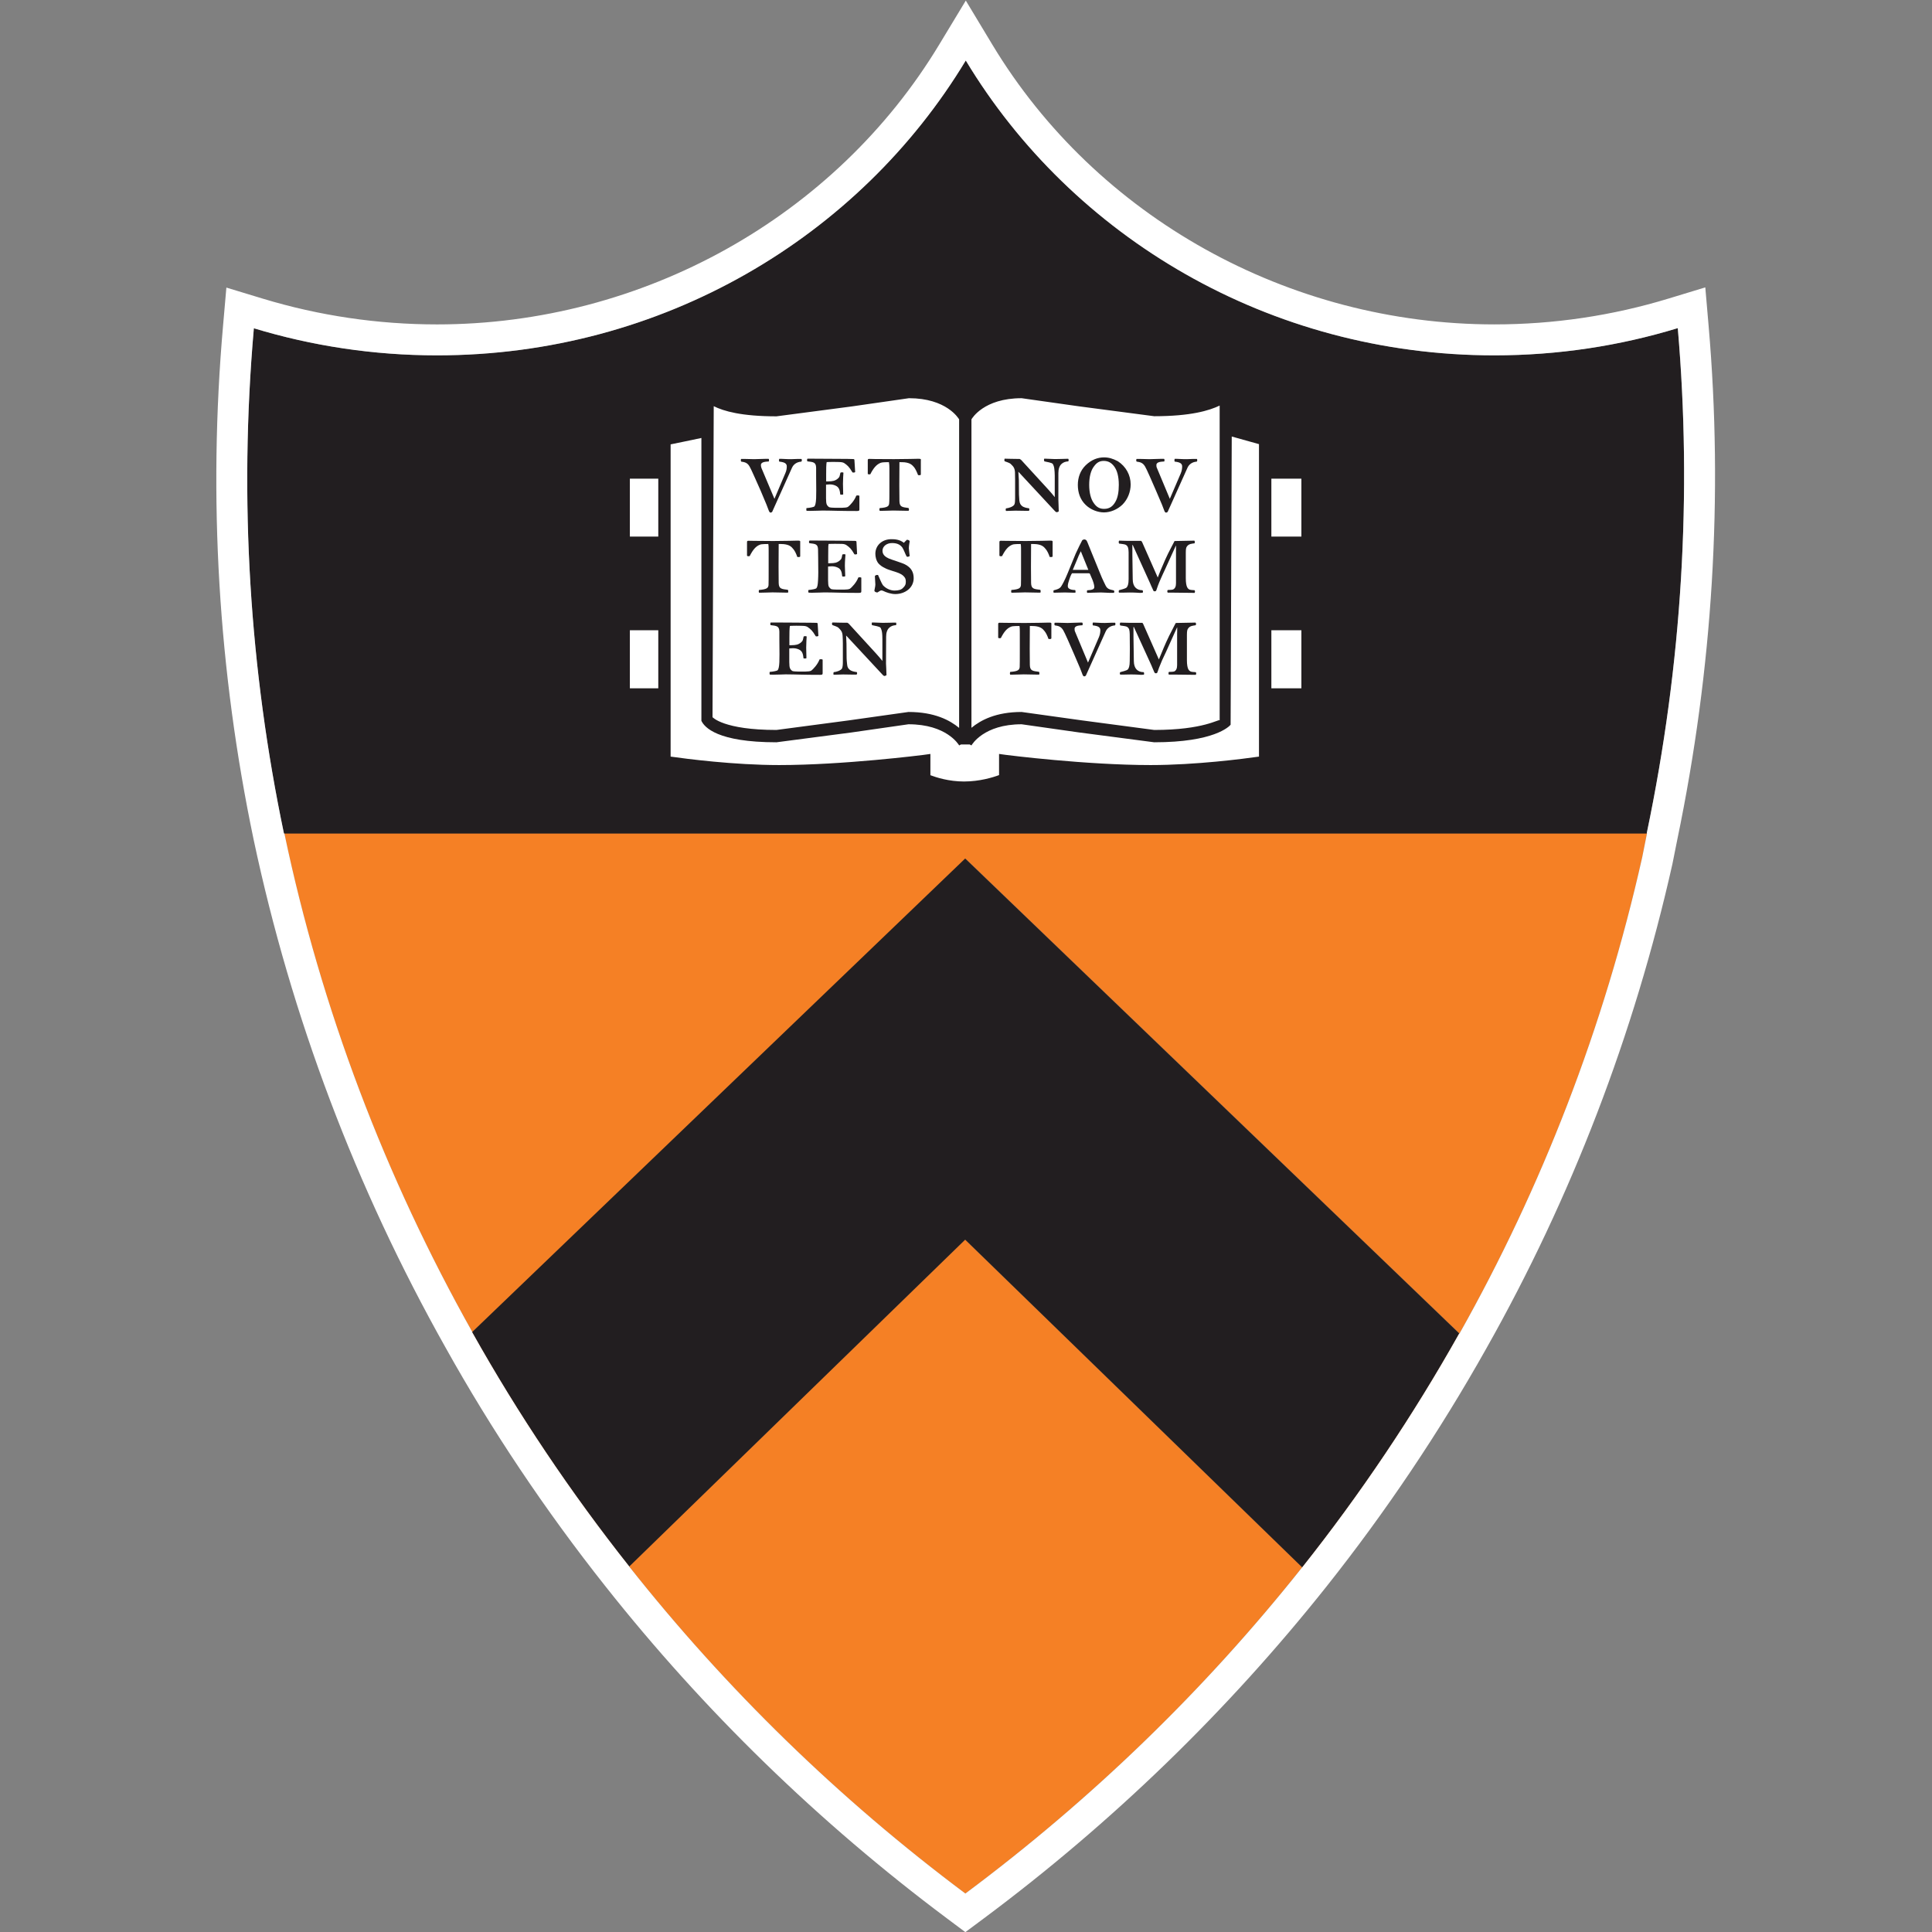
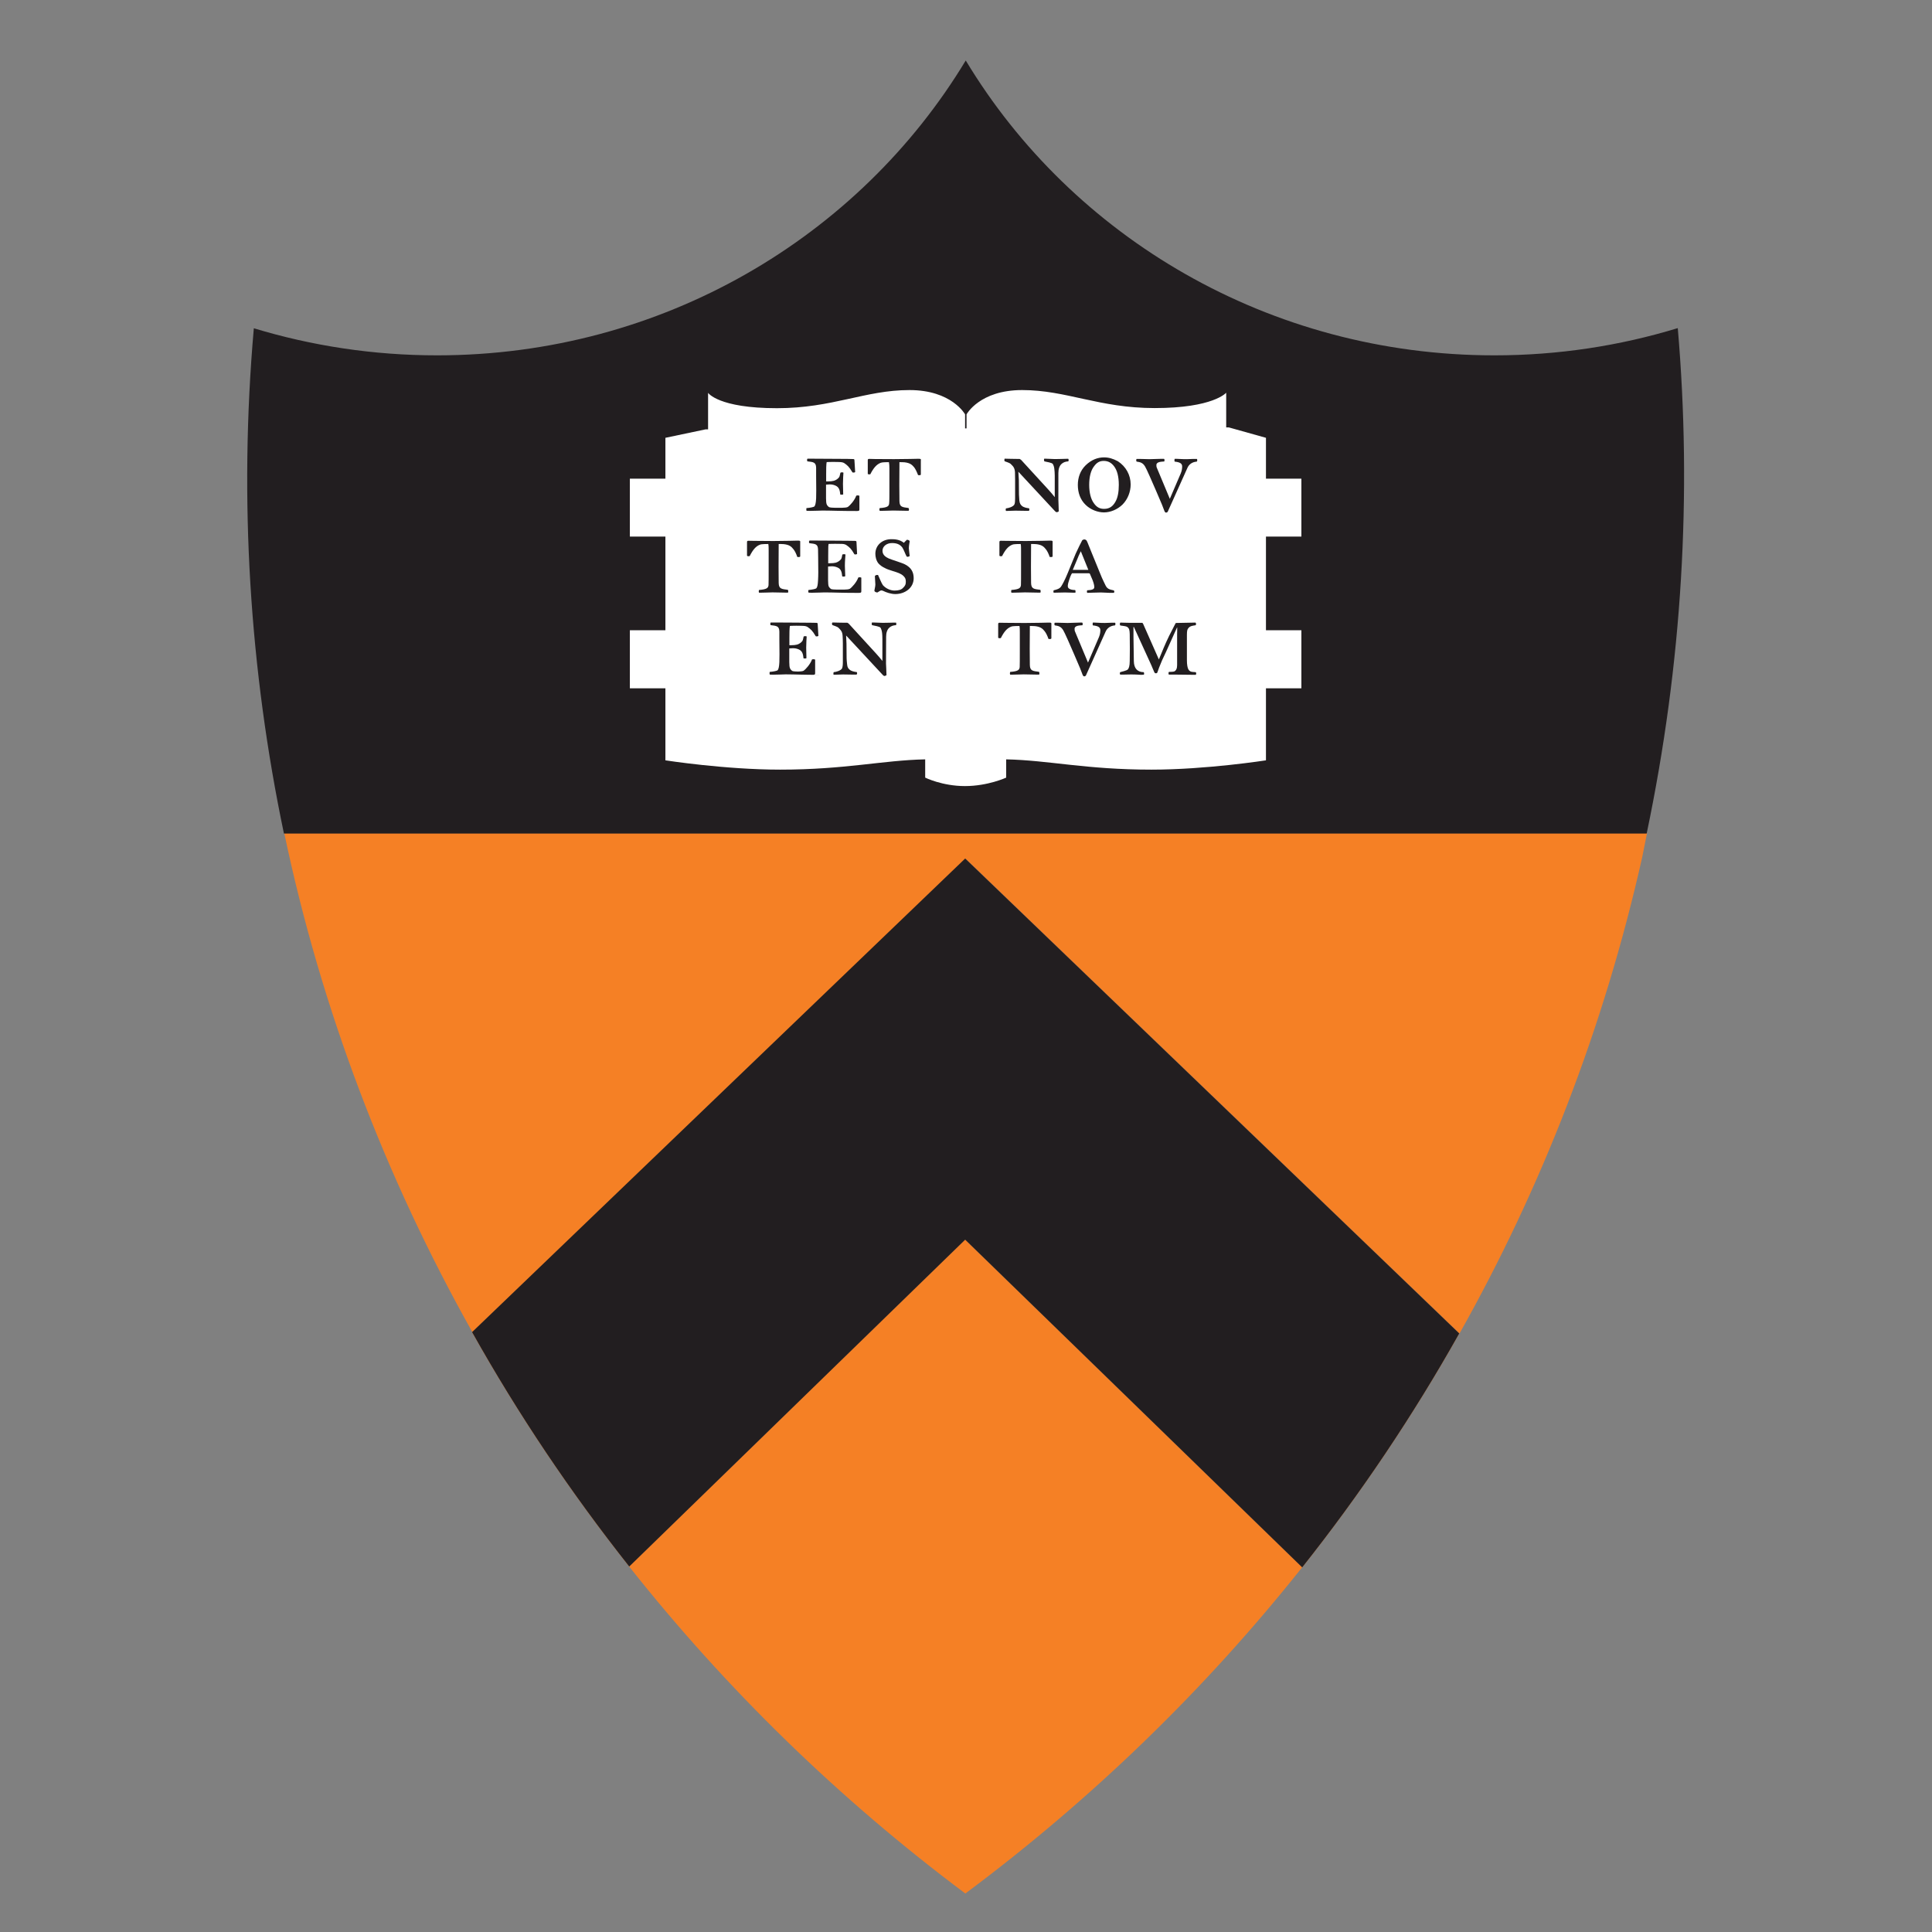
<svg xmlns="http://www.w3.org/2000/svg" xmlns:ns1="http://www.inkscape.org/namespaces/inkscape" xmlns:ns2="http://sodipodi.sourceforge.net/DTD/sodipodi-0.dtd" ns1:export-ydpi="2362.5117" ns1:export-xdpi="2362.5117" ns1:export-filename="/Users/rbova/GithubProjects/COS426-Website 2.0/static/favicon.png" ns1:version="1.0beta1 (e4c7a4b, 2019-11-30)" height="41.61" width="41.61" ns2:docname="princeton_university_signature.svg" id="svg901" xml:space="preserve" viewBox="0 0 41.61 41.61" version="1.1">
  <rect x="0" y="0" width="41.61" height="41.61" fill="#808080" stroke="none" />
  <defs id="defs905" />
  <ns2:namedview ns1:current-layer="svg901" ns1:window-maximized="0" ns1:window-y="23" ns1:window-x="98" ns1:cy="32.942083" ns1:cx="15.351108" ns1:zoom="5.0465843" lock-margins="false" fit-margin-bottom="0" fit-margin-right="0" fit-margin-left="0" fit-margin-top="0" showgrid="false" id="namedview903" ns1:window-height="812" ns1:window-width="1237" ns1:pageshadow="2" ns1:pageopacity="0" guidetolerance="10" gridtolerance="10" objecttolerance="10" borderopacity="1" ns1:document-rotation="0" bordercolor="#666666" pagecolor="#ffb0ff" />
  <g id="g899" transform="matrix(1.333,0,0,-1.333,-8.512,53.851)">
    <g id="g897" transform="scale(0.1)">
      <g id="g839" fill="#f58025">
        <path ns1:connector-curvature="0" id="path833" d="m 165.51,150.88 c 15.586,-19.707 33.808,-37.5 54.316,-52.832 20.293,15.117 38.613,32.812 54.414,52.695 L 219.787,203.692 165.51,150.88" />
        <path ns1:connector-curvature="0" id="path835" d="m 140.18,188.75 79.668,76.52 79.824,-76.735 c 13.262,23.574 23.32,49.36 29.512,76.93 0.273,1.308 0.507,2.598 0.781,3.906 h -220.18 c 5.957,-28.379 16.289,-55.523 30.391,-80.621" />
        <path ns1:connector-curvature="0" id="path837" d="m 140.13,188.75 c 7.422,-13.242 15.918,-25.898 25.39,-37.871 l 54.278,52.812 54.453,-52.949 c 9.394,11.836 17.891,24.473 25.371,37.793 L 219.798,265.27 140.13,188.75" />
      </g>
      <g id="g847" fill="#221e20">
        <path ns1:connector-curvature="0" id="path841" d="m 274,154.48 -52.449,51.008 -1.75,1.692 -1.754,-1.692 -52.285,-50.886 c -8.317,10.769 -15.871,22.07 -22.5,33.679 l 76.539,73.504 76.679,-73.711 C 289.793,176.355 282.23,165.078 274,154.48" />
        <path ns1:connector-curvature="0" id="path843" d="m 219.8,258.33 -73.399,-70.484 c 5.879,-10.149 12.465,-20.039 19.645,-29.485 l 50.266,48.914 3.488,3.391 3.484,-3.391 50.449,-49.05 c 7.129,9.355 13.707,19.218 19.618,29.406 z m 0,6.942 79.824,-76.735 c -7.48,-13.32 -15.977,-25.957 -25.371,-37.793 L 219.8,203.693 165.522,150.881 c -9.472,11.973 -17.968,24.629 -25.39,37.871 l 79.668,76.52" />
        <path ns1:connector-curvature="0" id="path845" d="m 334.93,350.97 c -9.36,-2.856 -19.297,-4.399 -29.629,-4.399 -36.426,0 -68.242,19.145 -85.41,47.641 -17.192,-28.496 -49.004,-47.641 -85.43,-47.641 -10.317,0 -20.254,1.543 -29.594,4.375 -2.437,-27.808 -0.66,-55.254 4.863,-81.636 h 220.18 c 5.766,27.515 7.324,54.961 5.024,81.66" />
      </g>
      <path ns1:connector-curvature="0" id="path849" fill="#fff" d="m 274.12,317.29 v 9.356 h -5.723 v 6.601 l -5.996,1.68 h -0.429 v 5.605 c 0,0 -2.071,-2.48 -11.563,-2.48 -8.984,0 -14.258,2.91 -21.406,2.91 -6.875,0 -8.984,-3.926 -8.984,-3.926 v -2.265 h -0.235 v 2.265 c 0,0 -2.148,3.926 -8.984,3.926 -7.149,0 -12.422,-2.93 -21.406,-2.93 -9.493,0 -11.133,2.481 -11.133,2.481 v -5.899 h -0.391 l -6.504,-1.367 v -6.601 h -5.742 v -9.356 h 5.742 v -15.137 h -5.742 v -9.375 h 5.742 v -11.64 c 0,0 9.629,-1.504 18.535,-1.504 10.528,0 16.602,1.523 23.438,1.66 v -2.949 c 0,0 2.754,-1.367 6.426,-1.367 3.711,0 6.66,1.367 6.66,1.367 v 2.949 c 6.816,-0.137 12.89,-1.66 23.476,-1.66 8.868,0 18.496,1.504 18.496,1.504 v 11.64 h 5.723 v 9.375 h -5.723 v 15.137 h 5.723" />
      <g id="g887" fill="#221e20">
-         <path ns1:connector-curvature="0" id="path851" d="m 267.27,281.74 c -2.449,-0.351 -10.246,-1.367 -17.507,-1.367 -10.407,0 -23.239,1.621 -23.364,1.641 l -1.125,0.156 v -3.418 c -0.984,-0.371 -3.144,-1.035 -5.664,-1.035 -2.468,0 -4.492,0.664 -5.429,1.015 v 3.438 l -1.121,-0.156 c -0.129,-0.02 -12.969,-1.641 -23.313,-1.641 -7.285,0 -15.086,1.016 -17.539,1.367 v 50.446 c 0.918,0.175 3.644,0.761 4.973,1.035 v -45.696 c 0.488,-1.05 2.578,-3.472 12.129,-3.472 l 12.089,1.582 9.239,1.328 c 6.172,0 8.105,-3.281 8.191,-3.418 l 0.285,0.152 h 1.426 l 0.273,-0.152 c 0.079,0.137 1.981,3.418 8.106,3.418 l 9.23,-1.313 12.192,-1.597 c 9.679,0 12.097,2.539 12.344,2.832 l 0.183,46.57 c 1.27,-0.352 3.594,-0.996 4.402,-1.23 z m -88.097,56.617 c 1.601,-0.8 4.472,-1.64 10.137,-1.64 l 12.175,1.601 9.231,1.328 c 6.062,0 7.996,-3.242 8.105,-3.418 v -49.851 c -1.476,1.226 -3.957,2.574 -8.183,2.574 l -9.668,-1.363 -11.66,-1.543 c -8.536,0 -10.313,2.051 -10.333,2.066 0,0 0.176,46.848 0.196,50.246 z m 41.64,-2.129 c 0.079,0.137 1.981,3.418 8.106,3.418 l 9.23,-1.308 12.192,-1.602 c 5.902,0 8.91,0.918 10.574,1.719 v -50.852 c -0.129,0.254 -2.523,-1.558 -10.574,-1.558 l -11.754,1.558 -9.668,1.348 c -4.192,0 -6.641,-1.348 -8.106,-2.558 z m 42.067,-0.683 0.027,7.168 -1.738,-1.836 c -0.02,-0.02 -2.152,-2.149 -10.828,-2.149 l -11.754,1.563 -9.668,1.348 c -5.305,0 -7.949,-2.168 -9.102,-3.477 -1.164,1.309 -3.828,3.477 -9.101,3.477 l -9.66,-1.368 -11.746,-1.562 c -8.536,0 -10.313,2.051 -10.333,2.07 l -1.769,2.168 -0.027,-2.754 v -4.922 l -6.965,-1.464 v -53.805 l 0.84,-0.117 c 0.097,-0.02 9.804,-1.524 18.691,-1.524 8.762,0 19.16,1.153 22.441,1.543 v -2.441 l 0.547,-0.293 c 0.129,-0.059 3.008,-1.465 6.875,-1.465 3.887,0 6.953,1.406 7.082,1.465 l 0.575,0.273 v 2.461 c 3.281,-0.39 13.683,-1.543 22.496,-1.543 8.851,0 18.57,1.504 18.668,1.524 l 0.839,0.117 v 53.746 l -6.39,1.797" />
-         <path ns1:connector-curvature="0" id="path853" d="m 193.34,329.4 c -0.781,-0.054 -1.289,-0.464 -1.523,-0.996 l -3.204,-7.129 c 0,0 -0.156,-0.117 -0.254,-0.117 -0.097,0 -0.214,0.117 -0.292,0.332 -0.079,0.254 -0.469,1.25 -1.309,3.203 l -1.035,2.325 c -0.371,0.863 -0.664,1.425 -0.762,1.601 -0.371,0.649 -0.84,0.703 -1.348,0.781 -0.058,0.078 -0.058,0.161 -0.058,0.215 0,0.078 0,0.117 0.039,0.219 h 0.527 c 0.606,0 1.113,-0.039 1.563,-0.039 0.527,0 1.406,0.058 1.992,0.058 h 0.351 c 0.059,-0.019 0.079,-0.136 0.079,-0.199 0,-0.039 0,-0.176 -0.039,-0.23 -0.391,-0.039 -1.27,-0.024 -1.27,-0.571 0,-0.117 0.02,-0.332 0.078,-0.464 l 2.109,-5 1.758,4.136 c 0.215,0.469 0.235,0.879 0.235,1.094 0,0.473 -0.332,0.688 -1.211,0.781 -0.02,0.063 -0.059,0.141 -0.059,0.2 0,0.078 0.039,0.195 0.059,0.253 h 0.254 c 0.39,0 0.781,-0.058 1.66,-0.058 0.156,0 0.762,0.039 1.054,0.039 h 0.606 c 0.039,-0.078 0.078,-0.117 0.078,-0.195 0,-0.063 -0.039,-0.176 -0.078,-0.239" />
        <path ns1:connector-curvature="0" id="path855" d="m 202.26,321.42 c -2.559,0 -3.946,0.059 -4.297,0.059 -0.274,0 -0.899,0.015 -1.211,0.015 -0.352,0 -1.172,-0.054 -2.07,-0.054 l -0.508,0.015 c -0.039,0.078 -0.039,0.117 -0.039,0.195 0,0.063 0,0.161 0.019,0.239 0.684,0.054 1.172,0.176 1.289,0.269 0.137,0.18 0.235,0.532 0.274,1.289 0,0.395 0.019,0.825 0.019,1.274 0,0.64 -0.019,1.426 -0.019,2.359 v 1.328 c -0.02,0.918 -0.469,0.918 -1.426,1.035 -0.02,0.079 -0.039,0.161 -0.039,0.215 0,0.063 0.019,0.199 0.078,0.215 h 0.469 c 0.312,0 1.152,-0.016 2.754,-0.016 1.465,0 2.89,-0.019 3.203,-0.019 0.195,0 0.762,-0.023 0.879,-0.023 0.195,0 0.273,-0.016 0.273,-0.196 l 0.117,-1.914 c -0.117,-0.058 -0.136,-0.074 -0.234,-0.074 -0.078,0 -0.137,0 -0.195,0.016 -0.567,0.96 -0.84,1.156 -1.27,1.464 -0.156,0.121 -0.39,0.2 -0.742,0.215 -0.117,0 -0.41,0.024 -1.133,0.024 -0.586,0 -0.879,-0.024 -0.957,-0.024 -0.098,0 -0.078,0 -0.117,-0.332 -0.02,-0.191 -0.039,-0.586 -0.039,-1.695 v -1.098 h 0.293 c 0.371,0 0.742,0.039 0.957,0.102 0.332,0.094 0.683,0.332 0.859,0.601 0.078,0.102 0.156,0.571 0.196,0.703 0.058,0.04 0.156,0.063 0.273,0.063 0.078,0 0.156,-0.023 0.215,-0.063 -0.02,-0.347 -0.078,-0.996 -0.078,-1.812 0,-0.41 0.039,-1.313 0.039,-1.684 -0.078,-0.054 -0.117,-0.054 -0.235,-0.054 -0.058,0 -0.175,0 -0.234,0.015 -0.078,0.727 -0.195,1.211 -0.801,1.465 -0.332,0.141 -0.605,0.18 -0.937,0.18 -0.176,0 -0.391,-0.024 -0.567,-0.039 v -2.207 c 0,-0.508 0.039,-0.824 0.118,-0.996 0.058,-0.137 0.253,-0.43 0.507,-0.469 0.118,-0.024 0.332,-0.063 0.782,-0.063 h 1.211 c 0.312,0 0.761,0.039 0.917,0.137 0.293,0.195 1.075,1.035 1.348,1.817 0.117,0.043 0.176,0.043 0.254,0.043 0.078,0 0.156,-0.02 0.254,-0.059 v -2.231 c 0,-0.21 -0.137,-0.23 -0.449,-0.23" />
        <path ns1:connector-curvature="0" id="path857" d="m 212.42,327.2 c -0.059,0 -0.137,0.024 -0.234,0.024 -0.196,0.523 -0.43,0.996 -0.625,1.25 -0.352,0.426 -0.684,0.719 -1.563,0.816 -0.195,0.024 -0.664,0.024 -0.82,0.024 l -0.02,-3.735 c 0,-0.586 0,-1.265 0.02,-2.554 0.019,-0.977 0.449,-0.977 1.465,-1.118 0.058,-0.093 0.078,-0.172 0.078,-0.23 0,-0.078 -0.02,-0.141 -0.059,-0.219 h -0.371 c -0.586,0 -1.758,0.039 -2.129,0.039 -0.254,0 -1.543,-0.054 -2.148,-0.054 -0.059,0.093 -0.078,0.093 -0.078,0.234 0,0.058 0.019,0.137 0.058,0.215 1.348,0.093 1.485,0.347 1.524,0.781 0.039,0.27 0.039,1.387 0.039,2.52 v 3.082 c 0,0.39 -0.02,0.785 -0.078,1.039 -0.254,0 -1.075,0 -1.309,-0.098 -0.684,-0.258 -1.172,-0.82 -1.699,-1.856 -0.059,-0.019 -0.156,-0.019 -0.215,-0.019 -0.078,0 -0.156,0.019 -0.195,0.074 v 2.168 c 0,0.195 0.019,0.258 0.254,0.258 0.195,0 0.507,-0.023 0.917,-0.023 0.293,0 1.524,-0.016 3.067,-0.016 2.031,0 3.535,0.058 3.926,0.058 0.195,0 0.332,0 0.41,-0.082 0.019,-0.039 0,-0.195 0,-0.308 v -2.168 c -0.039,-0.078 -0.137,-0.102 -0.215,-0.102" />
        <path ns1:connector-curvature="0" id="path859" d="m 192.93,313.98 c -0.078,0 -0.137,0.015 -0.254,0.015 -0.176,0.528 -0.41,0.996 -0.625,1.25 -0.332,0.434 -0.684,0.727 -1.563,0.821 -0.195,0.023 -0.664,0.023 -0.82,0.023 l -0.019,-3.731 c 0,-0.585 0,-1.269 0.019,-2.558 0.02,-0.981 0.469,-0.981 1.484,-1.113 0.059,-0.098 0.059,-0.176 0.059,-0.239 0,-0.078 0,-0.132 -0.039,-0.215 h -0.371 c -0.606,0 -1.777,0.04 -2.129,0.04 -0.254,0 -1.543,-0.055 -2.168,-0.055 -0.039,0.098 -0.059,0.098 -0.059,0.23 0,0.063 0.02,0.141 0.039,0.215 1.348,0.102 1.485,0.356 1.543,0.781 0.02,0.278 0.02,1.387 0.02,2.524 v 3.086 c 0,0.387 0,0.777 -0.059,1.035 -0.254,0 -1.093,0 -1.328,-0.102 -0.683,-0.254 -1.152,-0.816 -1.679,-1.851 -0.079,-0.024 -0.176,-0.024 -0.235,-0.024 -0.078,0 -0.137,0.024 -0.195,0.079 v 2.167 c 0,0.2 0.039,0.254 0.254,0.254 0.215,0 0.508,-0.015 0.918,-0.015 0.312,0 1.543,-0.024 3.086,-0.024 2.011,0 3.535,0.063 3.906,0.063 0.215,0 0.352,0 0.41,-0.078 0.039,-0.039 0.02,-0.2 0.02,-0.317 v -2.168 c -0.059,-0.078 -0.137,-0.093 -0.215,-0.093" />
        <path ns1:connector-curvature="0" id="path861" d="m 202.57,308.19 c -2.539,0 -3.945,0.063 -4.277,0.063 -0.274,0 -0.899,0.016 -1.231,0.016 -0.332,0 -1.171,-0.055 -2.05,-0.055 l -0.508,0.015 c -0.039,0.083 -0.059,0.122 -0.059,0.2 0,0.054 0,0.156 0.039,0.23 0.684,0.063 1.172,0.18 1.27,0.278 0.156,0.171 0.234,0.527 0.273,1.289 0.02,0.386 0.039,0.82 0.039,1.265 0,0.649 -0.019,1.43 -0.019,2.363 0,0.665 -0.02,1.055 -0.02,1.333 -0.019,0.917 -0.449,0.917 -1.406,1.035 -0.039,0.078 -0.059,0.156 -0.059,0.215 0,0.054 0.039,0.195 0.098,0.21 h 0.449 c 0.332,0 1.153,-0.015 2.754,-0.015 1.485,0 2.891,-0.024 3.223,-0.024 0.176,0 0.762,-0.015 0.859,-0.015 0.215,0 0.293,-0.024 0.293,-0.199 l 0.098,-1.915 c -0.098,-0.054 -0.137,-0.078 -0.235,-0.078 -0.058,0 -0.117,0 -0.195,0.024 -0.547,0.957 -0.82,1.148 -1.269,1.465 -0.157,0.117 -0.371,0.195 -0.723,0.214 -0.117,0 -0.41,0.016 -1.152,0.016 -0.567,0 -0.879,-0.016 -0.938,-0.016 -0.117,0 -0.098,0 -0.137,-0.335 0,-0.196 -0.019,-0.582 -0.019,-1.7 v -1.09 h 0.273 c 0.391,0 0.762,0.04 0.957,0.094 0.352,0.102 0.684,0.332 0.879,0.61 0.059,0.093 0.157,0.562 0.176,0.703 0.078,0.039 0.176,0.054 0.273,0.054 0.098,0 0.176,-0.015 0.235,-0.054 -0.02,-0.356 -0.098,-0.996 -0.098,-1.821 0,-0.41 0.059,-1.304 0.059,-1.675 -0.098,-0.063 -0.117,-0.063 -0.235,-0.063 -0.078,0 -0.175,0 -0.253,0.024 -0.079,0.718 -0.176,1.211 -0.801,1.461 -0.332,0.136 -0.606,0.175 -0.918,0.175 -0.176,0 -0.391,-0.015 -0.567,-0.039 v -2.207 c 0,-0.508 0.039,-0.816 0.098,-0.996 0.078,-0.137 0.273,-0.43 0.508,-0.469 0.117,-0.015 0.351,-0.054 0.781,-0.054 h 1.231 c 0.312,0 0.742,0.039 0.898,0.132 0.312,0.2 1.094,1.04 1.367,1.821 0.098,0.039 0.176,0.039 0.254,0.039 0.059,0 0.156,-0.024 0.234,-0.063 v -2.222 c 0,-0.215 -0.136,-0.239 -0.449,-0.239" />
        <path ns1:connector-curvature="0" id="path863" d="m 208.51,308 c -0.703,0 -1.485,0.274 -1.953,0.512 -0.079,0.039 -0.235,0.078 -0.313,0.078 -0.098,0 -0.351,-0.141 -0.625,-0.332 -0.195,0 -0.43,0.098 -0.488,0.254 0,0.176 0.156,0.703 0.156,1.035 0,0.191 -0.059,1.148 -0.078,1.363 0.078,0.117 0.234,0.18 0.371,0.18 h 0.137 c 0.176,-0.356 0.527,-1.273 0.781,-1.645 0.527,-0.601 1.309,-0.878 1.875,-0.878 0.625,0 1.094,0.121 1.367,0.414 0.391,0.371 0.469,0.601 0.469,1.011 0,0.317 -0.059,0.571 -0.234,0.766 -0.215,0.269 -0.391,0.391 -0.879,0.625 -0.371,0.176 -1.68,0.508 -2.149,0.762 -0.586,0.269 -0.879,0.504 -1.172,0.82 -0.351,0.445 -0.488,1.055 -0.488,1.543 0,1.348 1.074,2.359 2.598,2.359 0.566,0 1.347,-0.054 2.011,-0.586 0.137,0.161 0.313,0.332 0.489,0.493 0.254,0 0.429,-0.137 0.449,-0.239 -0.02,-0.191 -0.137,-0.718 -0.137,-1.148 0,-0.215 0.137,-1.113 0.137,-1.25 -0.098,-0.039 -0.195,-0.117 -0.332,-0.117 -0.039,0 -0.098,0.015 -0.156,0.039 -0.235,0.41 -0.45,1.09 -0.703,1.465 -0.391,0.527 -0.938,0.718 -1.68,0.718 -0.84,0 -1.524,-0.523 -1.524,-1.25 0,-0.703 0.567,-1.035 1.036,-1.25 0.351,-0.133 0.781,-0.293 1.269,-0.445 0.625,-0.219 1.094,-0.371 1.348,-0.512 0.976,-0.508 1.386,-1.226 1.386,-2.222 0,-1.567 -1.406,-2.563 -2.968,-2.563" />
-         <path ns1:connector-curvature="0" id="path865" d="m 196.32,294.95 c -2.558,0 -3.945,0.063 -4.297,0.063 -0.273,0 -0.898,0.015 -1.211,0.015 -0.351,0 -1.171,-0.054 -2.07,-0.054 l -0.508,0.015 c -0.039,0.078 -0.039,0.117 -0.039,0.2 0,0.054 0,0.156 0.02,0.234 0.683,0.058 1.172,0.176 1.289,0.269 0.137,0.176 0.234,0.532 0.273,1.289 0,0.391 0.02,0.825 0.02,1.274 0,0.641 -0.02,1.426 -0.02,2.359 v 1.328 c -0.019,0.918 -0.468,0.918 -1.426,1.039 -0.019,0.079 -0.039,0.157 -0.039,0.211 0,0.063 0.02,0.2 0.079,0.215 h 0.468 c 0.313,0 1.153,-0.015 2.754,-0.015 1.465,0 2.891,-0.024 3.203,-0.024 0.196,0 0.762,-0.015 0.879,-0.015 0.196,0 0.274,-0.024 0.274,-0.2 l 0.117,-1.914 c -0.117,-0.054 -0.137,-0.078 -0.235,-0.078 -0.078,0 -0.136,0 -0.195,0.024 -0.566,0.957 -0.84,1.152 -1.269,1.461 -0.157,0.121 -0.391,0.199 -0.743,0.214 -0.117,0 -0.41,0.024 -1.132,0.024 -0.586,0 -0.879,-0.024 -0.957,-0.024 -0.098,0 -0.079,0 -0.118,-0.332 -0.019,-0.191 -0.039,-0.586 -0.039,-1.699 v -1.094 h 0.293 c 0.371,0 0.743,0.039 0.957,0.102 0.332,0.098 0.684,0.332 0.86,0.602 0.078,0.097 0.156,0.57 0.195,0.707 0.059,0.039 0.156,0.054 0.273,0.054 0.079,0 0.157,-0.015 0.215,-0.054 -0.019,-0.352 -0.078,-1 -0.078,-1.821 0,-0.406 0.039,-1.304 0.039,-1.679 -0.078,-0.055 -0.117,-0.055 -0.234,-0.055 -0.059,0 -0.176,0 -0.234,0.015 -0.079,0.723 -0.196,1.211 -0.801,1.465 -0.332,0.141 -0.606,0.176 -0.938,0.176 -0.176,0 -0.39,-0.016 -0.566,-0.035 v -2.207 c 0,-0.512 0.039,-0.82 0.117,-0.996 0.059,-0.141 0.254,-0.434 0.508,-0.473 0.117,-0.015 0.332,-0.055 0.781,-0.055 h 1.211 c 0.313,0 0.762,0.04 0.918,0.133 0.293,0.2 1.074,1.035 1.348,1.821 0.117,0.039 0.175,0.039 0.254,0.039 0.078,0 0.156,-0.024 0.253,-0.063 v -2.222 c 0,-0.215 -0.136,-0.239 -0.449,-0.239" />
+         <path ns1:connector-curvature="0" id="path865" d="m 196.32,294.95 c -2.558,0 -3.945,0.063 -4.297,0.063 -0.273,0 -0.898,0.015 -1.211,0.015 -0.351,0 -1.171,-0.054 -2.07,-0.054 l -0.508,0.015 c -0.039,0.078 -0.039,0.117 -0.039,0.2 0,0.054 0,0.156 0.02,0.234 0.683,0.058 1.172,0.176 1.289,0.269 0.137,0.176 0.234,0.532 0.273,1.289 0,0.391 0.02,0.825 0.02,1.274 0,0.641 -0.02,1.426 -0.02,2.359 v 1.328 c -0.019,0.918 -0.468,0.918 -1.426,1.039 -0.019,0.079 -0.039,0.157 -0.039,0.211 0,0.063 0.02,0.2 0.079,0.215 h 0.468 c 0.313,0 1.153,-0.015 2.754,-0.015 1.465,0 2.891,-0.024 3.203,-0.024 0.196,0 0.762,-0.015 0.879,-0.015 0.196,0 0.274,-0.024 0.274,-0.2 l 0.117,-1.914 c -0.117,-0.054 -0.137,-0.078 -0.235,-0.078 -0.078,0 -0.136,0 -0.195,0.024 -0.566,0.957 -0.84,1.152 -1.269,1.461 -0.157,0.121 -0.391,0.199 -0.743,0.214 -0.117,0 -0.41,0.024 -1.132,0.024 -0.586,0 -0.879,-0.024 -0.957,-0.024 -0.098,0 -0.079,0 -0.118,-0.332 -0.019,-0.191 -0.039,-0.586 -0.039,-1.699 v -1.094 h 0.293 c 0.371,0 0.743,0.039 0.957,0.102 0.332,0.098 0.684,0.332 0.86,0.602 0.078,0.097 0.156,0.57 0.195,0.707 0.059,0.039 0.156,0.054 0.273,0.054 0.079,0 0.157,-0.015 0.215,-0.054 -0.019,-0.352 -0.078,-1 -0.078,-1.821 0,-0.406 0.039,-1.304 0.039,-1.679 -0.078,-0.055 -0.117,-0.055 -0.234,-0.055 -0.059,0 -0.176,0 -0.234,0.015 -0.079,0.723 -0.196,1.211 -0.801,1.465 -0.332,0.141 -0.606,0.176 -0.938,0.176 -0.176,0 -0.39,-0.016 -0.566,-0.035 v -2.207 c 0,-0.512 0.039,-0.82 0.117,-0.996 0.059,-0.141 0.254,-0.434 0.508,-0.473 0.117,-0.015 0.332,-0.055 0.781,-0.055 c 0.313,0 0.762,0.04 0.918,0.133 0.293,0.2 1.074,1.035 1.348,1.821 0.117,0.039 0.175,0.039 0.254,0.039 0.078,0 0.156,-0.024 0.253,-0.063 v -2.222 c 0,-0.215 -0.136,-0.239 -0.449,-0.239" />
        <path ns1:connector-curvature="0" id="path867" d="m 208.63,302.98 c -0.859,-0.042 -1.602,-0.507 -1.602,-1.875 l -0.019,-4.335 c 0,-0.176 0.078,-1.411 0.078,-1.875 -0.137,-0.082 -0.273,-0.137 -0.352,-0.137 -0.039,0 -0.117,0.055 -0.214,0.137 l -5.957,6.406 0.058,-1.313 0.02,-2.359 c 0,-0.18 0.039,-0.625 0.078,-0.957 0.039,-0.527 0.195,-0.703 0.429,-0.902 0.293,-0.25 0.782,-0.332 1.133,-0.372 0.039,-0.054 0.059,-0.132 0.059,-0.195 0,-0.015 -0.02,-0.137 -0.078,-0.215 h -0.645 c -0.547,0 -0.976,0.024 -1.543,0.024 -0.371,0 -0.898,-0.039 -1.269,-0.039 h -0.274 c -0.019,0.054 -0.019,0.156 -0.019,0.195 0,0.035 0,0.113 0.039,0.215 0.429,0.039 1.094,0.23 1.347,0.586 0.098,0.215 0.137,0.601 0.137,1.011 v 3.032 c 0,0.484 -0.019,0.742 -0.039,1.211 -0.019,0.386 -0.098,0.679 -0.293,0.918 -0.019,0.054 -0.215,0.254 -0.41,0.449 -0.195,0.152 -0.664,0.293 -0.957,0.406 -0.039,0.078 -0.059,0.18 -0.059,0.195 0,0.063 0.02,0.161 0.059,0.215 h 0.215 c 0.176,0 1.094,-0.039 1.797,-0.039 h 0.41 c 0.078,-0.039 0.215,-0.113 0.254,-0.176 l 4.414,-4.824 c 0.332,-0.371 0.762,-0.855 0.996,-1.172 v 3.481 c 0,0.469 -0.02,0.801 -0.039,0.972 -0.039,0.356 -0.117,0.665 -0.254,0.903 -0.137,0.215 -0.957,0.332 -1.387,0.429 -0.039,0.079 -0.039,0.172 -0.039,0.25 0,0.04 0,0.098 0.02,0.176 h 0.254 c 0.41,0 1.074,-0.054 1.484,-0.054 1.016,0 1.328,0.039 1.836,0.039 h 0.332 c 0.039,-0.078 0.039,-0.161 0.039,-0.215 0,-0.039 0,-0.141 -0.039,-0.196" />
        <path ns1:connector-curvature="0" id="path869" d="m 236.46,329.44 c -0.84,-0.039 -1.602,-0.503 -1.602,-1.875 v -4.336 c 0,-0.171 0.059,-1.406 0.059,-1.875 -0.117,-0.078 -0.273,-0.132 -0.332,-0.132 -0.059,0 -0.117,0.054 -0.234,0.132 l -5.957,6.411 0.078,-1.313 0.019,-2.359 c 0,-0.176 0.039,-0.625 0.059,-0.957 0.058,-0.532 0.215,-0.703 0.429,-0.903 0.313,-0.254 0.801,-0.332 1.133,-0.371 0.039,-0.054 0.059,-0.133 0.059,-0.191 0,-0.024 -0.02,-0.141 -0.059,-0.219 h -0.664 c -0.527,0 -0.957,0.024 -1.543,0.024 -0.371,0 -0.879,-0.039 -1.25,-0.039 h -0.273 c -0.02,0.054 -0.039,0.156 -0.039,0.195 0,0.039 0,0.113 0.058,0.215 0.411,0.039 1.075,0.23 1.328,0.586 0.118,0.211 0.137,0.601 0.137,1.011 v 3.032 c 0,0.488 0,0.742 -0.019,1.211 -0.02,0.386 -0.118,0.679 -0.293,0.917 -0.039,0.055 -0.215,0.25 -0.43,0.45 -0.176,0.156 -0.664,0.293 -0.957,0.41 -0.02,0.078 -0.039,0.176 -0.039,0.191 0,0.063 0.019,0.157 0.039,0.215 h 0.234 c 0.157,0 1.075,-0.035 1.778,-0.035 h 0.41 c 0.078,-0.039 0.215,-0.117 0.273,-0.18 l 4.414,-4.82 c 0.332,-0.371 0.762,-0.859 0.996,-1.176 v 3.481 c 0,0.464 -0.039,0.797 -0.058,0.972 -0.02,0.356 -0.117,0.664 -0.254,0.903 -0.137,0.214 -0.957,0.332 -1.367,0.425 -0.039,0.079 -0.059,0.176 -0.059,0.254 0,0.039 0,0.102 0.039,0.176 h 0.254 c 0.41,0 1.074,-0.058 1.485,-0.058 0.996,0 1.328,0.042 1.835,0.042 h 0.313 c 0.039,-0.082 0.059,-0.16 0.059,-0.214 0,-0.039 -0.02,-0.137 -0.059,-0.2" />
        <path ns1:connector-curvature="0" id="path871" d="m 243.86,328.64 c -0.41,0.543 -0.918,0.875 -1.679,0.875 -0.704,0 -1.153,-0.309 -1.563,-0.875 -0.508,-0.649 -0.781,-1.68 -0.781,-2.993 0,-1.289 0.273,-2.3 0.742,-2.949 0.43,-0.625 0.918,-0.933 1.66,-0.933 0.899,0 1.426,0.425 1.836,1.152 0.371,0.641 0.547,1.543 0.547,2.715 0,1.383 -0.273,2.359 -0.762,3.008 z m 1.367,-6.172 c -0.82,-0.801 -1.953,-1.274 -3.007,-1.274 -0.996,0 -2.149,0.434 -2.95,1.211 -0.878,0.844 -1.269,1.977 -1.269,3.227 0,1.187 0.391,2.324 1.269,3.179 0.938,0.903 1.954,1.274 2.969,1.274 0.742,0 1.426,-0.195 2.227,-0.625 1.308,-0.844 2.07,-2.231 2.07,-3.75 0,-1.195 -0.469,-2.387 -1.309,-3.242" />
        <path ns1:connector-curvature="0" id="path873" d="m 257.22,329.4 c -0.762,-0.054 -1.27,-0.464 -1.504,-0.996 l -3.203,-7.129 c 0,0 -0.157,-0.117 -0.254,-0.117 -0.098,0 -0.235,0.117 -0.293,0.332 -0.078,0.254 -0.469,1.25 -1.328,3.203 l -1.016,2.325 c -0.371,0.863 -0.664,1.425 -0.762,1.601 -0.39,0.649 -0.84,0.703 -1.347,0.781 -0.078,0.078 -0.078,0.161 -0.078,0.215 0,0.078 0,0.117 0.058,0.219 h 0.527 c 0.586,0 1.094,-0.039 1.543,-0.039 0.528,0 1.407,0.058 2.012,0.058 h 0.332 c 0.078,-0.019 0.098,-0.136 0.098,-0.199 0,-0.039 0,-0.176 -0.039,-0.23 -0.41,-0.039 -1.27,-0.024 -1.27,-0.571 0,-0.117 0,-0.332 0.078,-0.464 l 2.09,-5 1.778,4.136 c 0.195,0.469 0.214,0.879 0.214,1.094 0,0.473 -0.332,0.688 -1.211,0.781 -0.019,0.063 -0.039,0.141 -0.039,0.2 0,0.078 0.02,0.195 0.039,0.253 h 0.254 c 0.391,0 0.782,-0.058 1.68,-0.058 0.137,0 0.762,0.039 1.055,0.039 h 0.605 c 0.039,-0.078 0.059,-0.117 0.059,-0.195 0,-0.063 -0.02,-0.176 -0.078,-0.239" />
        <path ns1:connector-curvature="0" id="path875" d="m 233.71,313.98 c -0.078,0 -0.137,0.015 -0.254,0.015 -0.176,0.528 -0.41,0.996 -0.625,1.25 -0.332,0.434 -0.683,0.727 -1.562,0.821 -0.196,0.023 -0.664,0.023 -0.821,0.023 l -0.019,-3.731 c 0,-0.585 0,-1.269 0.019,-2.558 0.02,-0.981 0.469,-0.981 1.485,-1.113 0.058,-0.098 0.058,-0.176 0.058,-0.239 0,-0.078 0,-0.132 -0.039,-0.215 h -0.371 c -0.605,0 -1.777,0.04 -2.129,0.04 -0.254,0 -1.543,-0.055 -2.168,-0.055 -0.039,0.098 -0.058,0.098 -0.058,0.23 0,0.063 0.019,0.141 0.039,0.215 1.347,0.102 1.484,0.356 1.543,0.781 0.019,0.278 0.019,1.387 0.019,2.524 v 3.086 c 0,0.387 0,0.777 -0.058,1.035 -0.254,0 -1.094,0 -1.328,-0.102 -0.684,-0.254 -1.153,-0.816 -1.68,-1.851 -0.078,-0.024 -0.176,-0.024 -0.235,-0.024 -0.078,0 -0.136,0.024 -0.195,0.079 v 2.167 c 0,0.2 0.039,0.254 0.254,0.254 0.215,0 0.508,-0.015 0.918,-0.015 0.313,0 1.543,-0.024 3.086,-0.024 2.012,0 3.535,0.063 3.906,0.063 0.215,0 0.352,0 0.41,-0.078 0.039,-0.039 0.02,-0.2 0.02,-0.317 v -2.168 c -0.059,-0.078 -0.137,-0.093 -0.215,-0.093" />
        <path ns1:connector-curvature="0" id="path877" d="m 238.49,314.9 h -0.019 c -0.176,-0.332 -0.489,-1.055 -0.606,-1.372 -0.449,-1.089 -0.605,-1.46 -0.683,-1.621 h 2.519 c -0.195,0.508 -0.84,2.051 -1.211,2.993 z m 5.332,-6.704 h -0.664 c -0.43,0 -0.918,0.063 -1.426,0.063 -0.8,0 -1.816,-0.063 -2.207,-0.063 -0.039,0.039 -0.058,0.122 -0.058,0.215 0,0.063 0.019,0.141 0.039,0.199 0.82,0.04 1.152,0.172 1.152,0.504 0,0.137 0,0.411 -0.254,1.094 -0.254,0.625 -0.39,0.902 -0.449,1.059 -0.039,0.054 -0.059,0.093 -0.234,0.093 h -2.657 c -0.175,-0.21 -0.39,-0.796 -0.625,-1.621 -0.058,-0.214 -0.058,-0.41 -0.058,-0.488 0,-0.269 0.254,-0.586 1.191,-0.601 0.059,-0.098 0.059,-0.176 0.059,-0.239 0,-0.054 0,-0.113 -0.02,-0.191 h -0.234 c -0.625,0 -0.801,0.039 -1.465,0.039 -0.43,0 -1.465,-0.039 -1.816,-0.039 -0.02,0.078 -0.039,0.098 -0.039,0.176 0,0.054 0,0.117 0.039,0.214 0.507,0.118 0.976,0.25 1.211,0.625 0.136,0.196 0.586,0.973 1.074,2.188 0.469,1.133 1.035,2.559 1.289,3.145 0.351,0.742 0.469,0.972 0.586,1.23 0.176,0.367 0.371,0.738 0.449,0.879 0.078,0.098 0.254,0.152 0.332,0.152 0.137,0 0.313,-0.078 0.371,-0.176 0.078,-0.156 0.176,-0.308 0.195,-0.41 0.489,-1.172 0.879,-2.207 1.485,-3.648 0.312,-0.727 0.469,-1.195 0.801,-1.953 0.234,-0.469 0.371,-0.84 0.605,-1.274 0.313,-0.64 0.82,-0.64 1.328,-0.777 0.02,-0.063 0.078,-0.117 0.078,-0.195 0,-0.078 -0.039,-0.121 -0.078,-0.2" />
-         <path ns1:connector-curvature="0" id="path879" d="m 256.87,308.19 -3.418,0.039 h -0.937 c -0.039,0.083 -0.059,0.176 -0.059,0.215 0,0.118 0.02,0.141 0.078,0.215 0.176,0.024 0.625,0 0.84,0.078 0.352,0.157 0.488,0.508 0.488,1.02 v 6.07 h -0.019 l -1.797,-3.941 c -0.195,-0.434 -0.43,-0.903 -0.625,-1.367 -0.41,-0.918 -0.625,-1.543 -0.742,-1.915 -0.059,-0.16 -0.196,-0.16 -0.274,-0.16 -0.117,0 -0.195,0.039 -0.254,0.239 -0.234,0.504 -0.39,0.836 -0.468,1.05 l -2.813,6.196 h -0.058 v -1.582 l 0.058,-3.95 c 0,-1.21 0.625,-1.777 1.582,-1.777 0.039,-0.058 0.078,-0.176 0.078,-0.191 0,-0.063 -0.019,-0.137 -0.058,-0.215 -0.059,0 -0.254,-0.024 -0.43,-0.024 -0.117,0 -0.742,0.063 -1.641,0.063 -0.254,0 -0.781,-0.024 -1.191,-0.024 h -0.566 c -0.02,0.083 -0.04,0.137 -0.04,0.215 0,0.024 0.02,0.118 0.04,0.176 0.234,0.063 1.054,0.258 1.23,0.434 0.176,0.175 0.332,0.523 0.332,1.367 v 4.336 c -0.019,0.68 -0.098,0.957 -0.43,1.187 -0.136,0.102 -0.664,0.16 -1.113,0.215 -0.039,0.078 -0.059,0.18 -0.059,0.235 0,0.058 0.02,0.136 0.059,0.238 0.332,0 0.918,-0.039 1.504,-0.039 h 2.051 c 0.078,-0.063 0.117,-0.102 0.176,-0.215 l 2.519,-5.703 0.449,1.133 c 0.391,0.918 0.957,2.3 1.758,3.789 0.176,0.332 0.391,0.757 0.508,0.972 l 3.203,0.063 c 0.039,-0.078 0.078,-0.141 0.078,-0.215 0,-0.078 -0.019,-0.141 -0.058,-0.219 -0.352,-0.054 -0.957,-0.054 -1.25,-0.547 -0.098,-0.156 -0.157,-0.308 -0.157,-0.996 v -4.082 c 0,-1.558 0.391,-1.719 0.567,-1.836 0.097,-0.054 0.586,-0.117 0.859,-0.117 0.039,-0.074 0.059,-0.137 0.059,-0.215 0,-0.113 -0.039,-0.136 -0.059,-0.215" />
        <path ns1:connector-curvature="0" id="path881" d="m 233.51,300.73 c -0.078,0 -0.137,0.024 -0.254,0.024 -0.176,0.523 -0.41,0.992 -0.625,1.25 -0.332,0.43 -0.684,0.723 -1.563,0.816 -0.195,0.024 -0.664,0.024 -0.82,0.024 l -0.02,-3.735 c 0,-0.586 0,-1.265 0.02,-2.554 0.02,-0.981 0.469,-0.981 1.484,-1.117 0.059,-0.094 0.059,-0.172 0.059,-0.235 0,-0.074 0,-0.137 -0.039,-0.215 h -0.371 c -0.606,0 -1.778,0.039 -2.129,0.039 -0.254,0 -1.543,-0.054 -2.168,-0.054 -0.039,0.093 -0.059,0.093 -0.059,0.23 0,0.063 0.02,0.141 0.039,0.219 1.348,0.098 1.485,0.348 1.543,0.777 0.02,0.278 0.02,1.391 0.02,2.524 v 3.086 c 0,0.386 0,0.781 -0.059,1.035 -0.254,0 -1.093,0 -1.328,-0.102 -0.683,-0.254 -1.152,-0.816 -1.679,-1.851 -0.079,-0.024 -0.176,-0.024 -0.235,-0.024 -0.078,0 -0.137,0.024 -0.195,0.078 v 2.168 c 0,0.2 0.039,0.254 0.254,0.254 0.215,0 0.508,-0.015 0.918,-0.015 0.312,0 1.543,-0.024 3.086,-0.024 2.011,0 3.535,0.063 3.906,0.063 0.215,0 0.351,0 0.41,-0.078 0.039,-0.043 0.02,-0.2 0.02,-0.317 v -2.168 c -0.059,-0.074 -0.137,-0.098 -0.215,-0.098" />
        <path ns1:connector-curvature="0" id="path883" d="m 244,302.94 c -0.762,-0.055 -1.27,-0.465 -1.504,-0.997 l -3.203,-7.128 c 0,0 -0.156,-0.118 -0.254,-0.118 -0.098,0 -0.234,0.118 -0.293,0.332 -0.078,0.254 -0.469,1.25 -1.328,3.203 l -1.016,2.329 c -0.371,0.859 -0.664,1.421 -0.761,1.597 -0.391,0.649 -0.84,0.703 -1.348,0.782 -0.078,0.082 -0.078,0.16 -0.078,0.214 0,0.078 0,0.118 0.058,0.215 h 0.528 c 0.586,0 1.094,-0.039 1.543,-0.039 0.527,0 1.406,0.063 2.011,0.063 h 0.333 c 0.078,-0.024 0.097,-0.137 0.097,-0.2 0,-0.039 0,-0.171 -0.039,-0.23 -0.41,-0.039 -1.269,-0.023 -1.269,-0.566 0,-0.122 0,-0.332 0.078,-0.469 l 2.09,-5 1.777,4.137 c 0.195,0.468 0.215,0.878 0.215,1.093 0,0.473 -0.332,0.688 -1.211,0.782 -0.02,0.058 -0.039,0.136 -0.039,0.199 0,0.078 0.019,0.191 0.039,0.254 h 0.254 c 0.39,0 0.781,-0.063 1.679,-0.063 0.137,0 0.762,0.039 1.055,0.039 h 0.606 c 0.039,-0.074 0.058,-0.113 0.058,-0.191 0,-0.063 -0.019,-0.18 -0.078,-0.238" />
        <path ns1:connector-curvature="0" id="path885" d="m 257.05,294.95 -3.399,0.039 h -0.957 c -0.039,0.078 -0.039,0.18 -0.039,0.215 0,0.117 0,0.141 0.059,0.219 0.195,0.016 0.625,0 0.859,0.074 0.332,0.156 0.469,0.512 0.469,1.02 v 4.922 c 0,0 0.02,0.898 0.02,1.152 h -0.039 l -1.778,-3.945 c -0.215,-0.43 -0.429,-0.903 -0.644,-1.372 -0.391,-0.918 -0.625,-1.543 -0.743,-1.914 -0.039,-0.156 -0.175,-0.156 -0.273,-0.156 -0.098,0 -0.176,0.039 -0.254,0.235 -0.215,0.507 -0.371,0.839 -0.449,1.054 l -2.832,6.196 h -0.059 v -1.583 l 0.059,-3.949 c 0.019,-1.211 0.625,-1.773 1.601,-1.773 0.04,-0.063 0.059,-0.18 0.059,-0.195 0,-0.059 0,-0.137 -0.039,-0.215 -0.078,0 -0.254,-0.024 -0.449,-0.024 -0.117,0 -0.723,0.063 -1.621,0.063 -0.274,0 -0.801,-0.024 -1.192,-0.024 h -0.566 c -0.039,0.078 -0.059,0.141 -0.059,0.215 0,0.024 0.02,0.117 0.059,0.18 0.215,0.055 1.055,0.254 1.23,0.43 0.157,0.171 0.313,0.527 0.313,1.367 l 0.019,1.992 -0.019,2.344 c -0.02,0.679 -0.078,0.957 -0.43,1.187 -0.137,0.102 -0.664,0.156 -1.094,0.219 -0.058,0.074 -0.078,0.176 -0.078,0.23 0,0.063 0.02,0.141 0.078,0.239 0.313,0 0.918,-0.039 1.485,-0.039 h 2.07 c 0.059,-0.059 0.117,-0.098 0.156,-0.215 l 2.52,-5.703 0.469,1.129 c 0.371,0.917 0.957,2.304 1.757,3.792 0.157,0.333 0.391,0.758 0.508,0.973 l 3.184,0.063 c 0.039,-0.078 0.097,-0.137 0.097,-0.215 0,-0.078 -0.039,-0.141 -0.078,-0.215 -0.332,-0.063 -0.937,-0.063 -1.23,-0.551 -0.098,-0.152 -0.176,-0.308 -0.176,-0.992 v -4.082 c 0,-1.566 0.391,-1.723 0.586,-1.84 0.078,-0.058 0.566,-0.113 0.84,-0.113 0.058,-0.078 0.078,-0.141 0.078,-0.215 0,-0.117 -0.039,-0.141 -0.078,-0.219" />
      </g>
      <g id="g895" fill="#fff">
-         <path ns1:connector-curvature="0" id="path893" d="m 219.9,403.89 -4.289,-7.098 c -16.82,-27.891 -47.914,-45.223 -81.144,-45.223 -9.57,0 -19.039,1.403 -28.141,4.16 l -5.894,1.79 -0.535,-6.133 c -2.441,-27.813 -0.777,-55.774 4.949,-83.106 6.074,-28.59 16.469,-56.164 30.961,-81.953 7.48,-13.43 16.168,-26.387 25.793,-38.547 15.957,-20.191 34.547,-38.269 55.238,-53.738 l 2.988,-2.234 2.992,2.223 c 20.739,15.449 39.356,33.489 55.344,53.598 9.57,12.051 18.262,24.988 25.824,38.457 13.797,24.441 23.903,50.785 30.079,78.285 l 0.417,2.09 0.379,1.891 c 5.723,27.546 7.438,55.488 5.051,83.043 l -0.531,6.156 -5.906,-1.797 c -9.094,-2.774 -18.571,-4.184 -28.168,-4.184 -33.239,0 -64.328,17.325 -81.129,45.219 z m -0.003,-9.68 c 17.168,-28.496 48.984,-47.641 85.41,-47.641 10.332,0 20.269,1.543 29.629,4.399 2.3,-26.684 0.742,-54.098 -5.012,-81.598 h 0.043 c -0.274,-1.308 -0.508,-2.598 -0.781,-3.906 -6.192,-27.57 -16.25,-53.356 -29.512,-76.93 h -0.047 c -7.48,-13.32 -15.977,-25.957 -25.371,-37.793 h -0.012 c -15.801,-19.883 -34.121,-37.578 -54.414,-52.695 -20.508,15.332 -38.73,33.125 -54.316,52.832 l 0.008,0.012 c -9.473,11.961 -17.965,24.617 -25.387,37.859 l 0.031,0.027 c -14.086,25.071 -24.402,52.184 -30.359,80.532 h -0.071 c -5.523,26.382 -7.3,53.828 -4.863,81.636 9.34,-2.832 19.277,-4.375 29.594,-4.375 36.426,0 68.238,19.145 85.43,47.641" />
-       </g>
+         </g>
    </g>
  </g>
</svg>